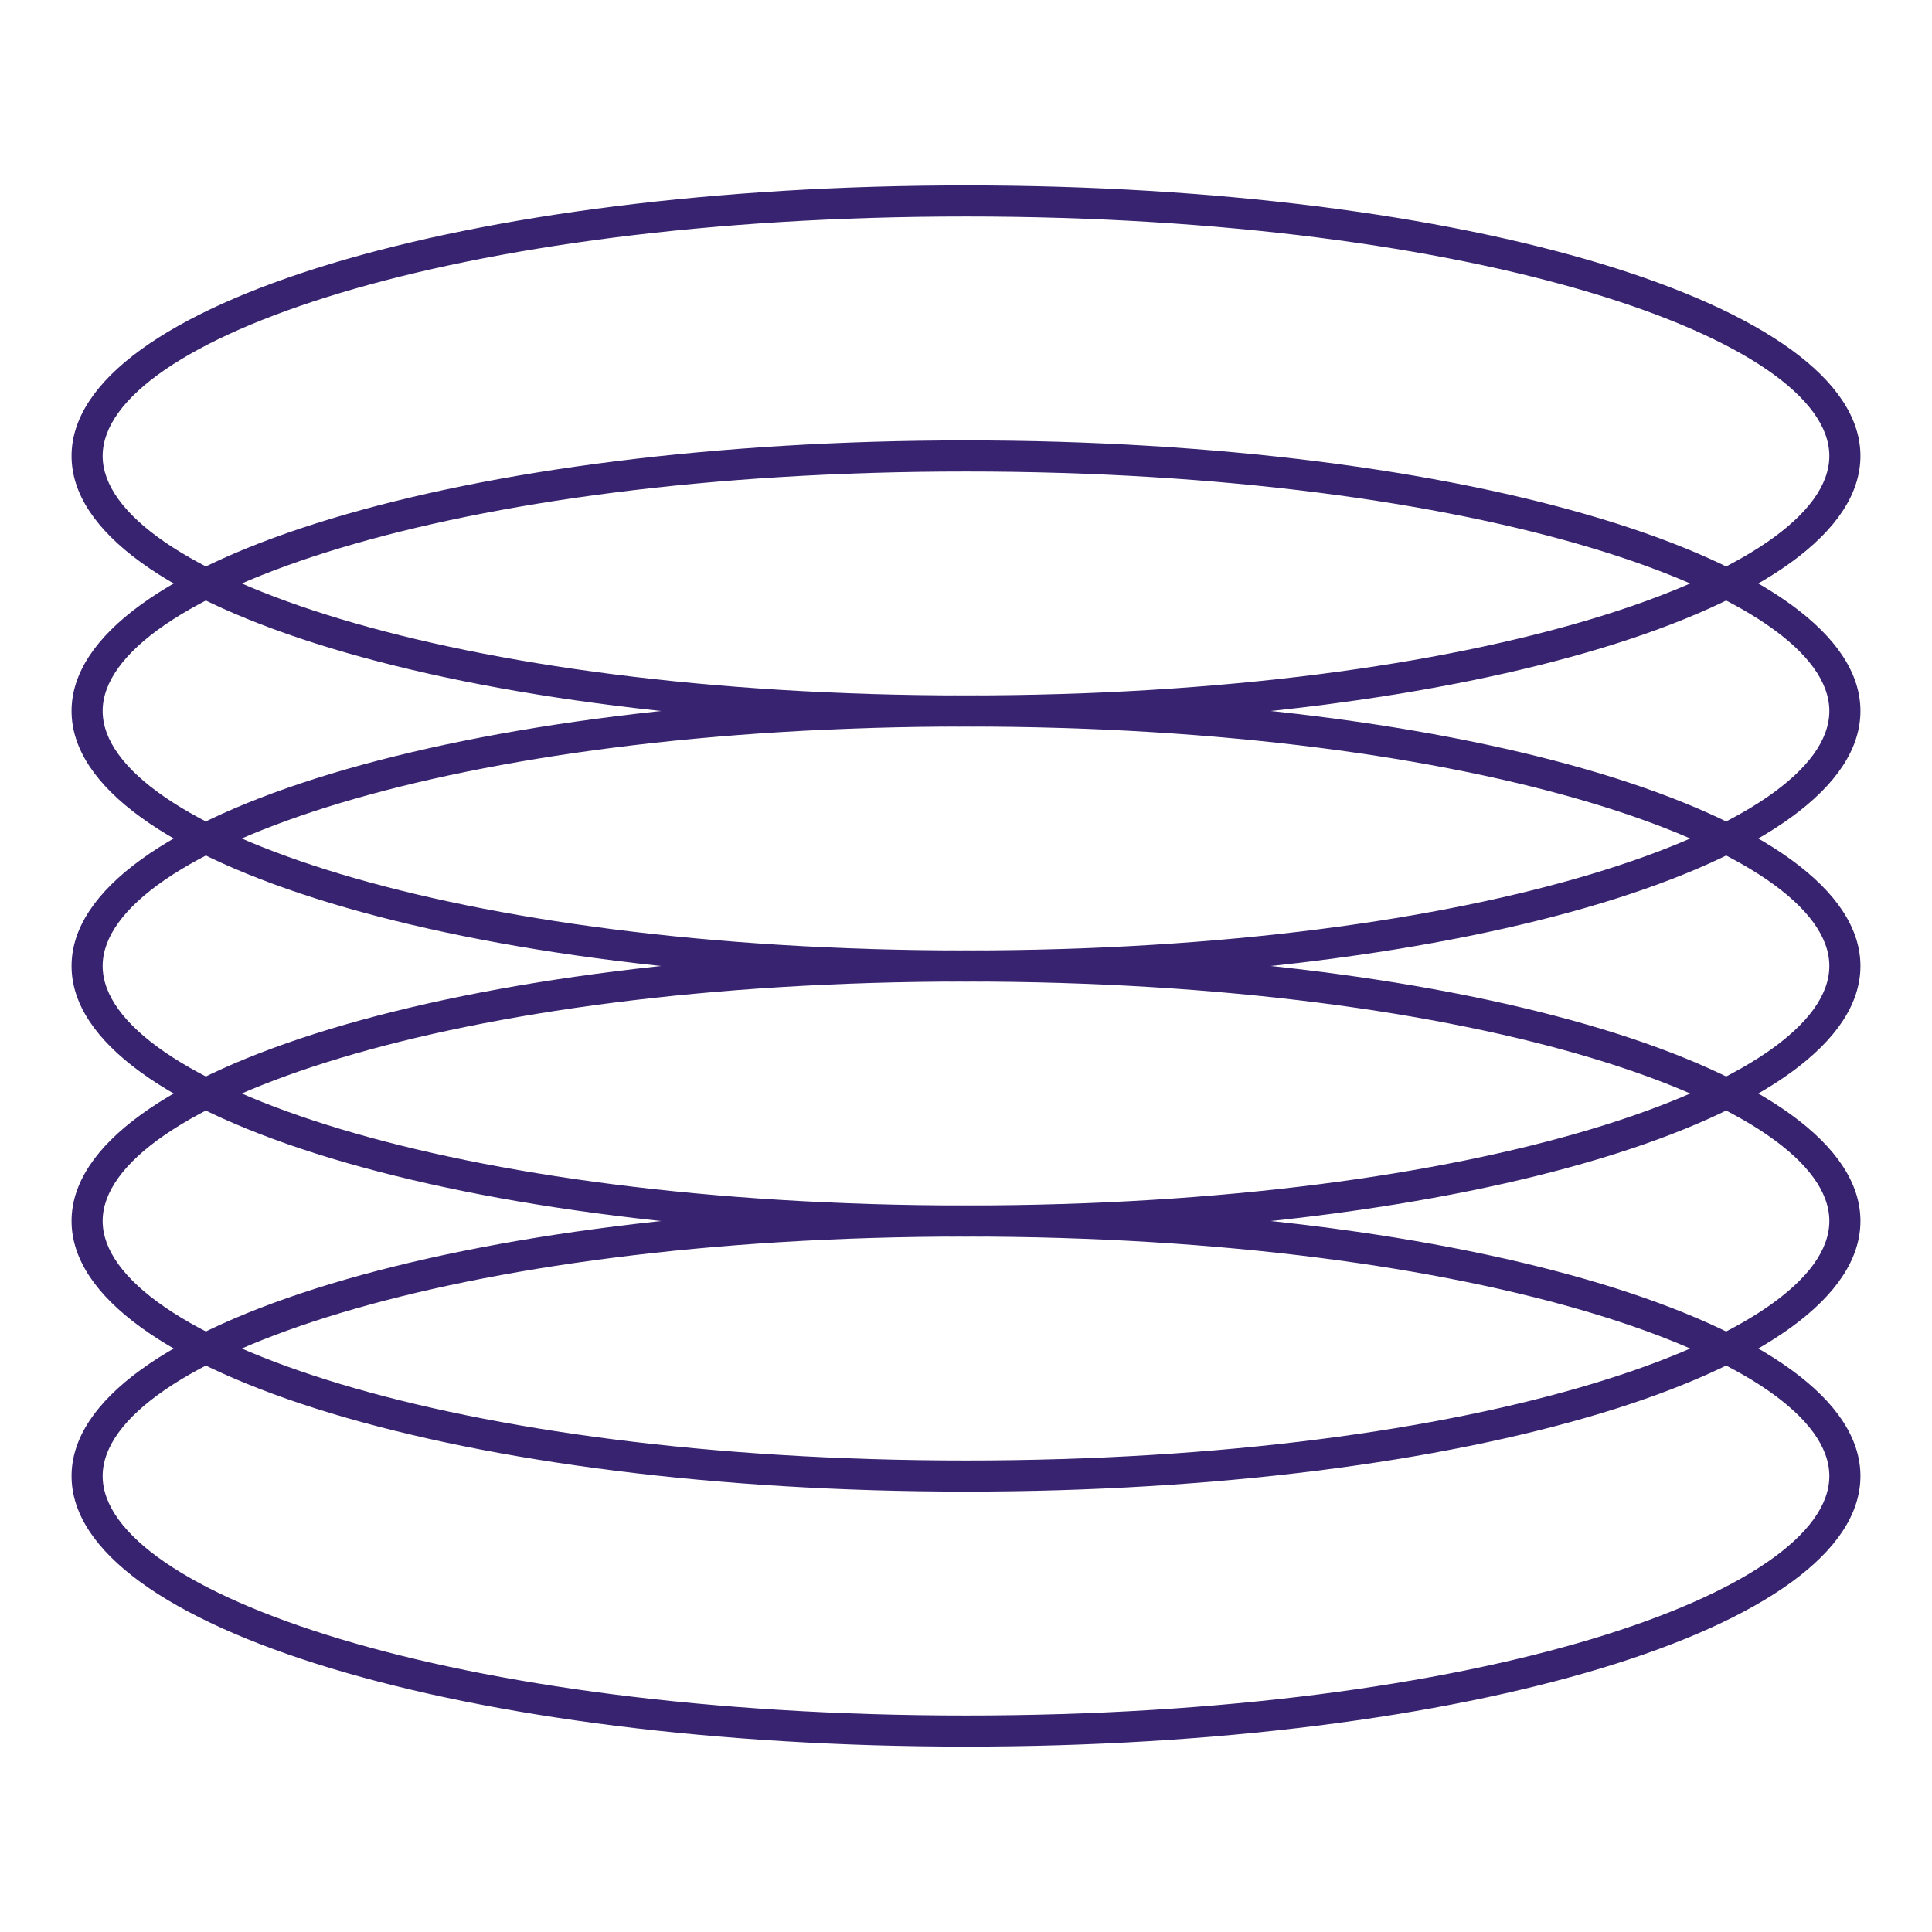
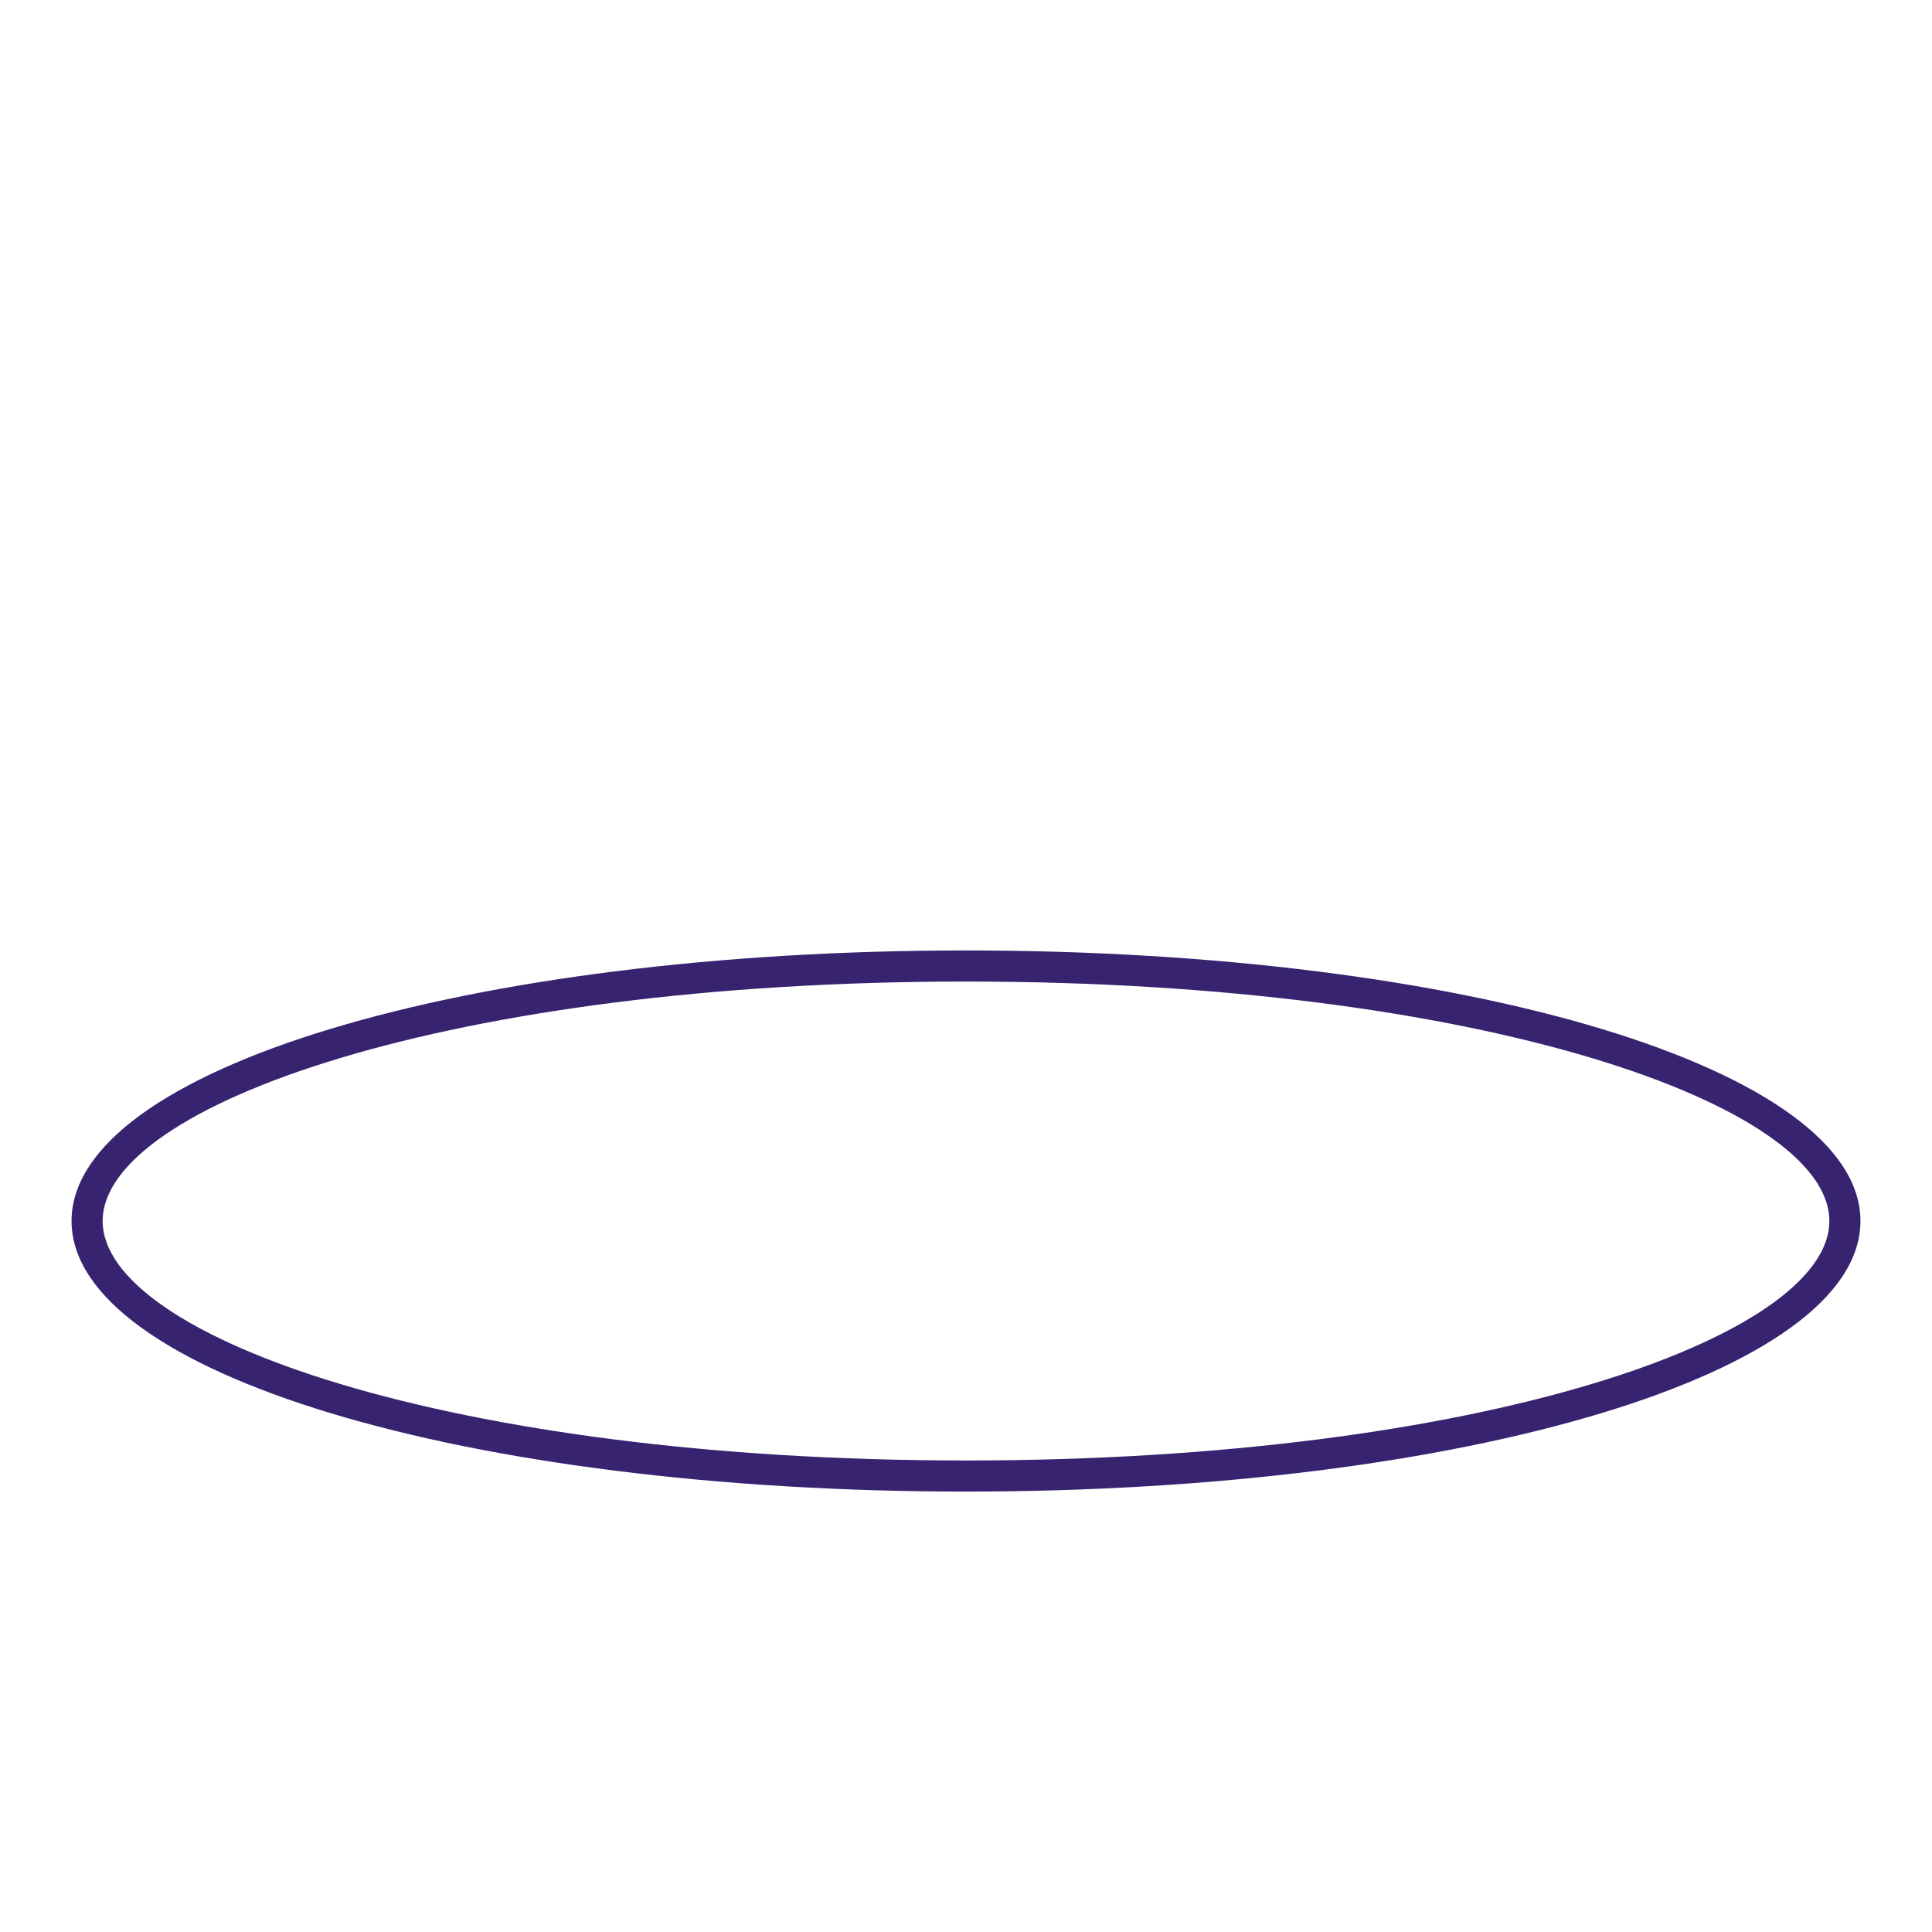
<svg xmlns="http://www.w3.org/2000/svg" id="GEOMETRY" viewBox="0 0 1080 1080">
  <defs>
    <style> .cls-1 { fill: none; } .cls-1, .cls-2 { stroke-width: 0px; } .cls-2 { fill: #37236f; } .cls-3 { clip-path: url(#clippath); } </style>
    <clipPath id="clippath">
      <rect class="cls-1" width="1080" height="1080" />
    </clipPath>
  </defs>
  <g class="cls-3">
    <g>
-       <path class="cls-2" d="M540,976.36c-280.37,0-500-66.43-500-151.24s219.63-151.25,500-151.25,500,66.44,500,151.25-219.63,151.24-500,151.24ZM540,691.25c-288.69,0-482.62,69.22-482.62,133.87s193.93,133.86,482.62,133.86,482.62-69.21,482.62-133.86-193.93-133.87-482.62-133.87Z" />
      <path class="cls-2" d="M540,833.8c-280.37,0-500-66.44-500-151.25s219.63-151.24,500-151.24,500,66.43,500,151.24-219.63,151.25-500,151.25ZM540,548.69c-288.69,0-482.62,69.21-482.62,133.86s193.93,133.87,482.62,133.87,482.62-69.22,482.62-133.87-193.93-133.86-482.62-133.86Z" />
-       <path class="cls-2" d="M540,691.25c-280.37,0-500-66.44-500-151.25s219.63-151.24,500-151.24,500,66.44,500,151.24-219.63,151.25-500,151.25ZM540,406.14c-288.69,0-482.62,69.21-482.62,133.86s193.93,133.86,482.62,133.86,482.62-69.21,482.62-133.86-193.93-133.86-482.62-133.86Z" />
-       <path class="cls-2" d="M540,548.69c-280.37,0-500-66.44-500-151.24s219.63-151.25,500-151.25,500,66.44,500,151.25-219.63,151.24-500,151.24ZM540,263.58c-288.69,0-482.62,69.22-482.62,133.87s193.93,133.86,482.62,133.86,482.62-69.21,482.62-133.86-193.93-133.87-482.62-133.87Z" />
-       <path class="cls-2" d="M540,406.14c-280.37,0-500-66.44-500-151.25s219.63-151.24,500-151.24,500,66.43,500,151.24-219.63,151.25-500,151.25ZM540,121.02c-288.69,0-482.62,69.21-482.62,133.86s193.93,133.87,482.62,133.87,482.62-69.22,482.62-133.87-193.93-133.86-482.62-133.86Z" />
    </g>
  </g>
</svg>